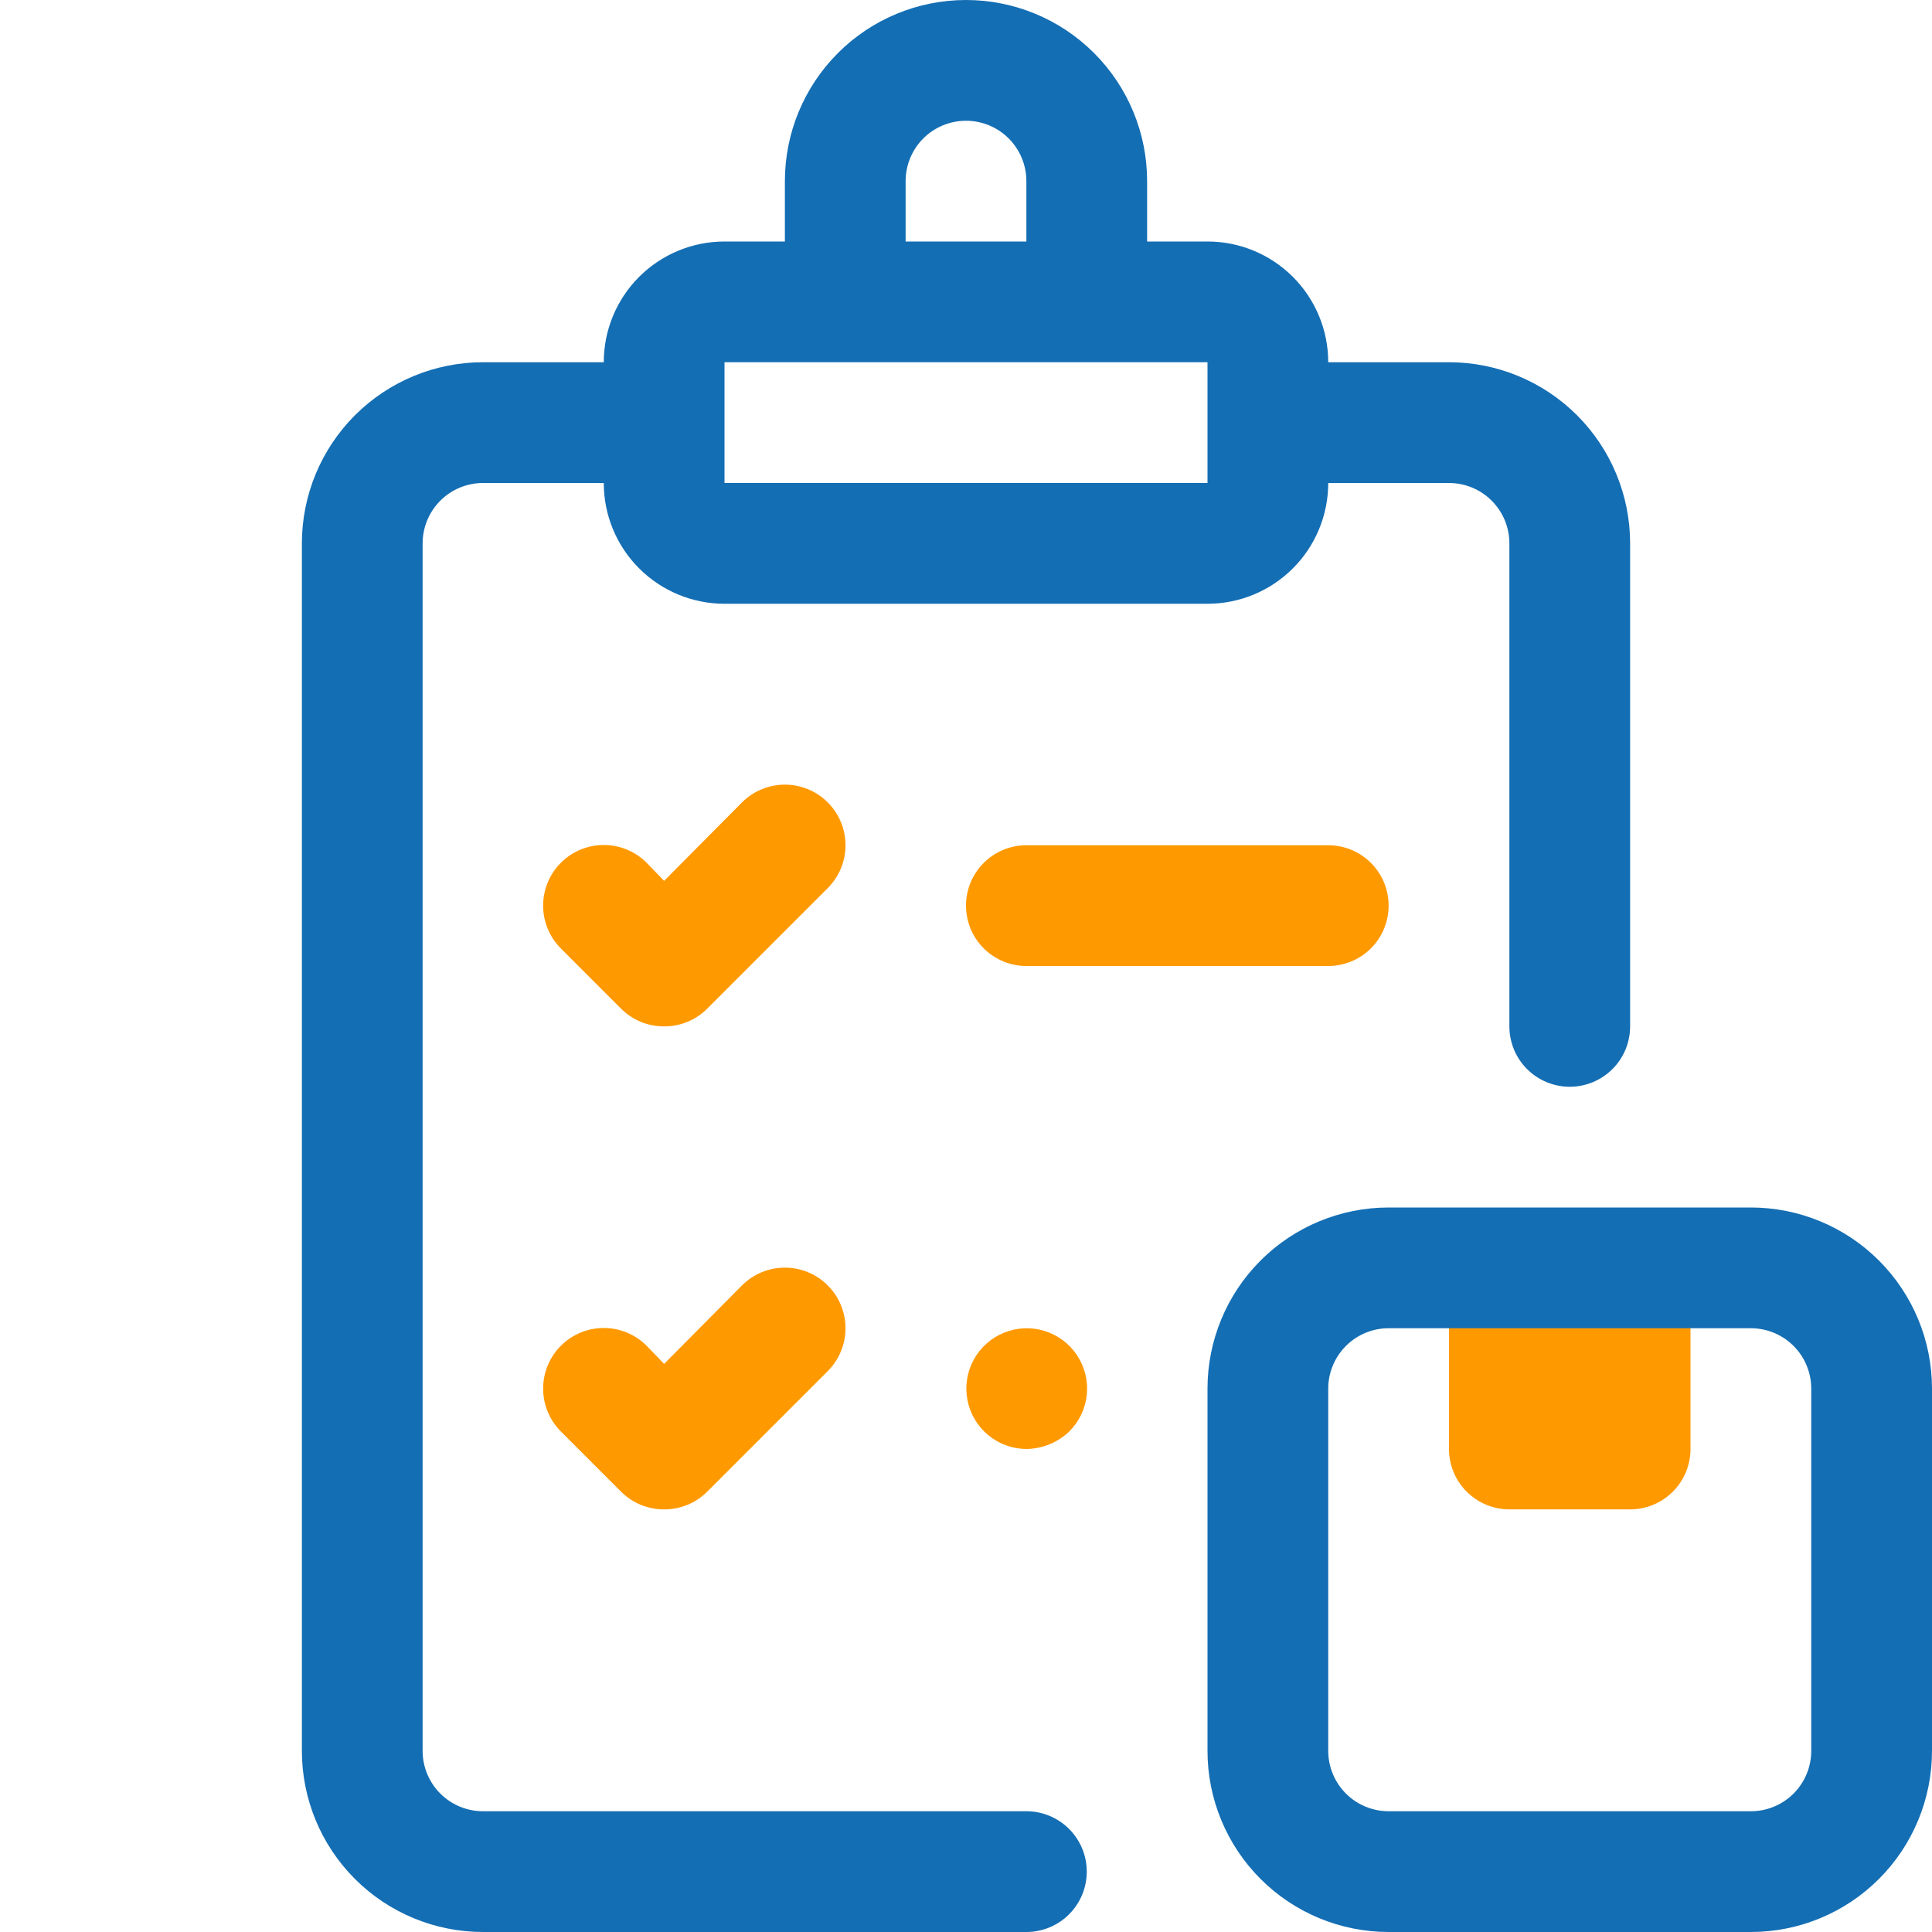
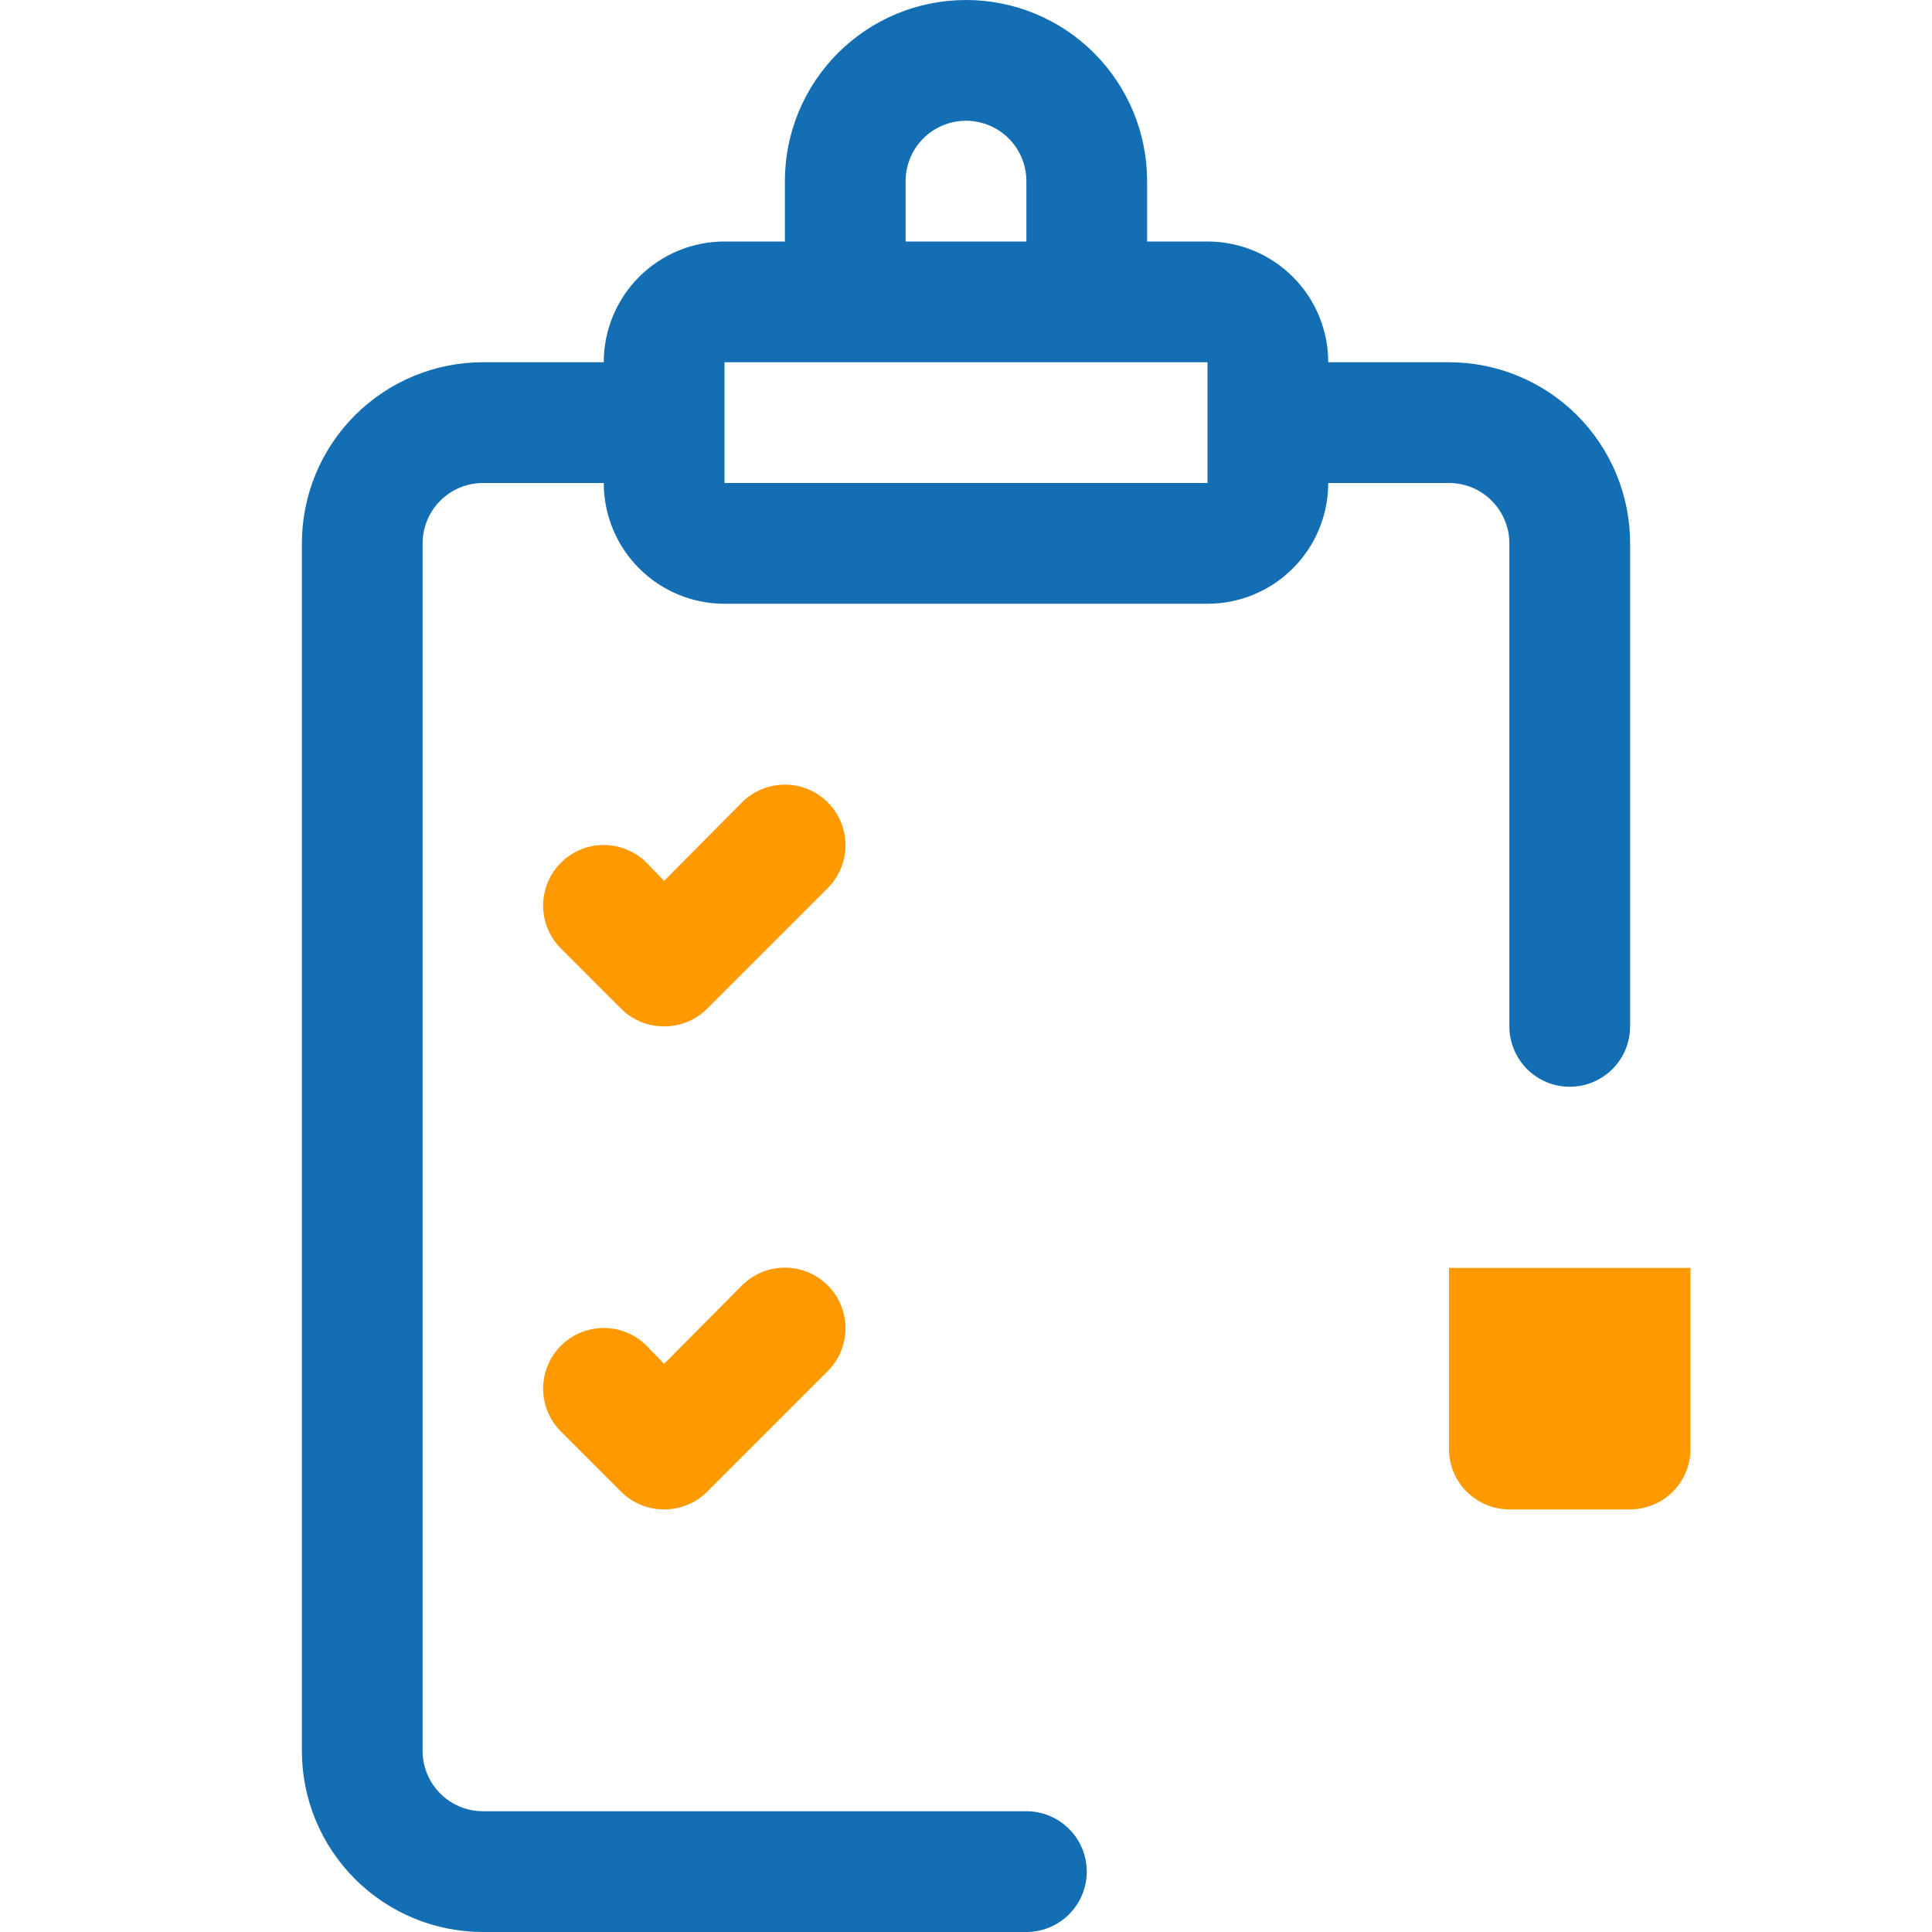
<svg xmlns="http://www.w3.org/2000/svg" width="63" height="63" viewBox="0 0 63 63" fill="none">
  <g id="checklist-pen-tab-list-tick-approve-accept-svgrepo-com 1">
    <g id="25. Checklist">
      <path id="Vector" d="M47.25 11.812H43.312C43.312 10.768 42.898 9.767 42.159 9.028C41.421 8.29 40.419 7.875 39.375 7.875H37.406V5.906C37.406 4.34 36.784 2.838 35.676 1.73C34.569 0.622 33.066 0 31.5 0C29.934 0 28.431 0.622 27.324 1.73C26.216 2.838 25.594 4.34 25.594 5.906V7.875H23.625C22.581 7.875 21.579 8.29 20.841 9.028C20.102 9.767 19.688 10.768 19.688 11.812H15.75C14.184 11.812 12.681 12.435 11.574 13.542C10.466 14.65 9.844 16.152 9.844 17.719V57.094C9.844 58.66 10.466 60.163 11.574 61.27C12.681 62.378 14.184 63 15.75 63H33.469C33.991 63 34.492 62.793 34.861 62.423C35.23 62.054 35.438 61.553 35.438 61.031C35.438 60.509 35.23 60.008 34.861 59.639C34.492 59.27 33.991 59.062 33.469 59.062H15.75C15.228 59.062 14.727 58.855 14.358 58.486C13.989 58.117 13.781 57.616 13.781 57.094V17.719C13.781 17.197 13.989 16.696 14.358 16.327C14.727 15.957 15.228 15.75 15.75 15.75H19.688C19.688 16.794 20.102 17.796 20.841 18.534C21.579 19.273 22.581 19.688 23.625 19.688H39.375C40.419 19.688 41.421 19.273 42.159 18.534C42.898 17.796 43.312 16.794 43.312 15.75H47.25C47.772 15.75 48.273 15.957 48.642 16.327C49.011 16.696 49.219 17.197 49.219 17.719V33.469C49.219 33.991 49.426 34.492 49.795 34.861C50.165 35.23 50.665 35.438 51.188 35.438C51.71 35.438 52.21 35.23 52.58 34.861C52.949 34.492 53.156 33.991 53.156 33.469V17.719C53.156 16.152 52.534 14.65 51.426 13.542C50.319 12.435 48.816 11.812 47.25 11.812ZM29.531 5.906C29.531 5.384 29.739 4.883 30.108 4.514C30.477 4.145 30.978 3.938 31.5 3.938C32.022 3.938 32.523 4.145 32.892 4.514C33.261 4.883 33.469 5.384 33.469 5.906V7.875H29.531V5.906ZM23.625 15.75V11.812H39.375V13.781V15.75H23.625Z" fill="#146EB4" />
-       <path id="Vector_2" d="M33.469 47.25C33.014 47.247 32.573 47.087 32.223 46.796C31.872 46.505 31.634 46.102 31.547 45.655C31.461 45.208 31.532 44.745 31.749 44.344C31.965 43.944 32.314 43.631 32.736 43.459C33.157 43.286 33.626 43.266 34.061 43.4C34.496 43.534 34.871 43.815 35.122 44.195C35.373 44.575 35.485 45.03 35.439 45.483C35.392 45.936 35.19 46.358 34.867 46.679C34.489 47.039 33.99 47.243 33.469 47.25Z" fill="#FF9900" />
      <path id="Vector_3" d="M21.656 49.219C21.397 49.22 21.14 49.171 20.9 49.073C20.661 48.975 20.442 48.83 20.258 48.648L18.29 46.679C17.919 46.308 17.711 45.806 17.711 45.281C17.711 44.757 17.919 44.254 18.29 43.883C18.66 43.513 19.163 43.304 19.688 43.304C20.212 43.304 20.715 43.513 21.085 43.883L21.656 44.474L24.196 41.915C24.38 41.731 24.597 41.586 24.837 41.486C25.077 41.387 25.334 41.336 25.594 41.336C25.853 41.336 26.11 41.387 26.35 41.486C26.59 41.586 26.808 41.731 26.992 41.915C27.175 42.098 27.321 42.316 27.42 42.556C27.519 42.796 27.571 43.053 27.571 43.312C27.571 43.572 27.519 43.829 27.42 44.069C27.321 44.309 27.175 44.527 26.992 44.71L23.054 48.648C22.87 48.83 22.652 48.975 22.412 49.073C22.172 49.171 21.915 49.22 21.656 49.219Z" fill="#FF9900" />
-       <path id="Vector_4" d="M43.312 31.5H33.469C32.947 31.5 32.446 31.293 32.077 30.923C31.707 30.554 31.5 30.053 31.5 29.531C31.5 29.009 31.707 28.508 32.077 28.139C32.446 27.77 32.947 27.562 33.469 27.562H43.312C43.835 27.562 44.335 27.77 44.705 28.139C45.074 28.508 45.281 29.009 45.281 29.531C45.281 30.053 45.074 30.554 44.705 30.923C44.335 31.293 43.835 31.5 43.312 31.5Z" fill="#FF9900" />
      <path id="Vector_5" d="M21.656 33.469C21.397 33.47 21.14 33.421 20.9 33.323C20.661 33.225 20.442 33.08 20.258 32.898L18.29 30.929C17.919 30.558 17.711 30.055 17.711 29.531C17.711 29.007 17.919 28.504 18.29 28.133C18.66 27.763 19.163 27.554 19.688 27.554C20.212 27.554 20.715 27.763 21.085 28.133L21.656 28.724L24.196 26.165C24.567 25.794 25.07 25.586 25.594 25.586C26.118 25.586 26.621 25.794 26.992 26.165C27.362 26.535 27.571 27.038 27.571 27.562C27.571 28.087 27.362 28.59 26.992 28.96L23.054 32.898C22.87 33.08 22.652 33.225 22.412 33.323C22.172 33.421 21.915 33.47 21.656 33.469Z" fill="#FF9900" />
      <path id="Vector_6" d="M47.25 41.344H55.125V47.25C55.125 47.772 54.918 48.273 54.548 48.642C54.179 49.011 53.678 49.219 53.156 49.219H49.219C48.697 49.219 48.196 49.011 47.827 48.642C47.457 48.273 47.25 47.772 47.25 47.25V41.344Z" fill="#FF9900" />
-       <path id="Vector_7" d="M57.094 63H45.281C43.715 63 42.212 62.378 41.105 61.27C39.997 60.163 39.375 58.66 39.375 57.094V45.281C39.375 43.715 39.997 42.212 41.105 41.105C42.212 39.997 43.715 39.375 45.281 39.375H57.094C58.66 39.375 60.163 39.997 61.27 41.105C62.378 42.212 63 43.715 63 45.281V57.094C63 58.66 62.378 60.163 61.27 61.27C60.163 62.378 58.66 63 57.094 63ZM45.281 43.312C44.759 43.312 44.258 43.52 43.889 43.889C43.52 44.258 43.312 44.759 43.312 45.281V57.094C43.312 57.616 43.52 58.117 43.889 58.486C44.258 58.855 44.759 59.062 45.281 59.062H57.094C57.616 59.062 58.117 58.855 58.486 58.486C58.855 58.117 59.062 57.616 59.062 57.094V45.281C59.062 44.759 58.855 44.258 58.486 43.889C58.117 43.52 57.616 43.312 57.094 43.312H45.281Z" fill="#146EB4" />
    </g>
  </g>
</svg>